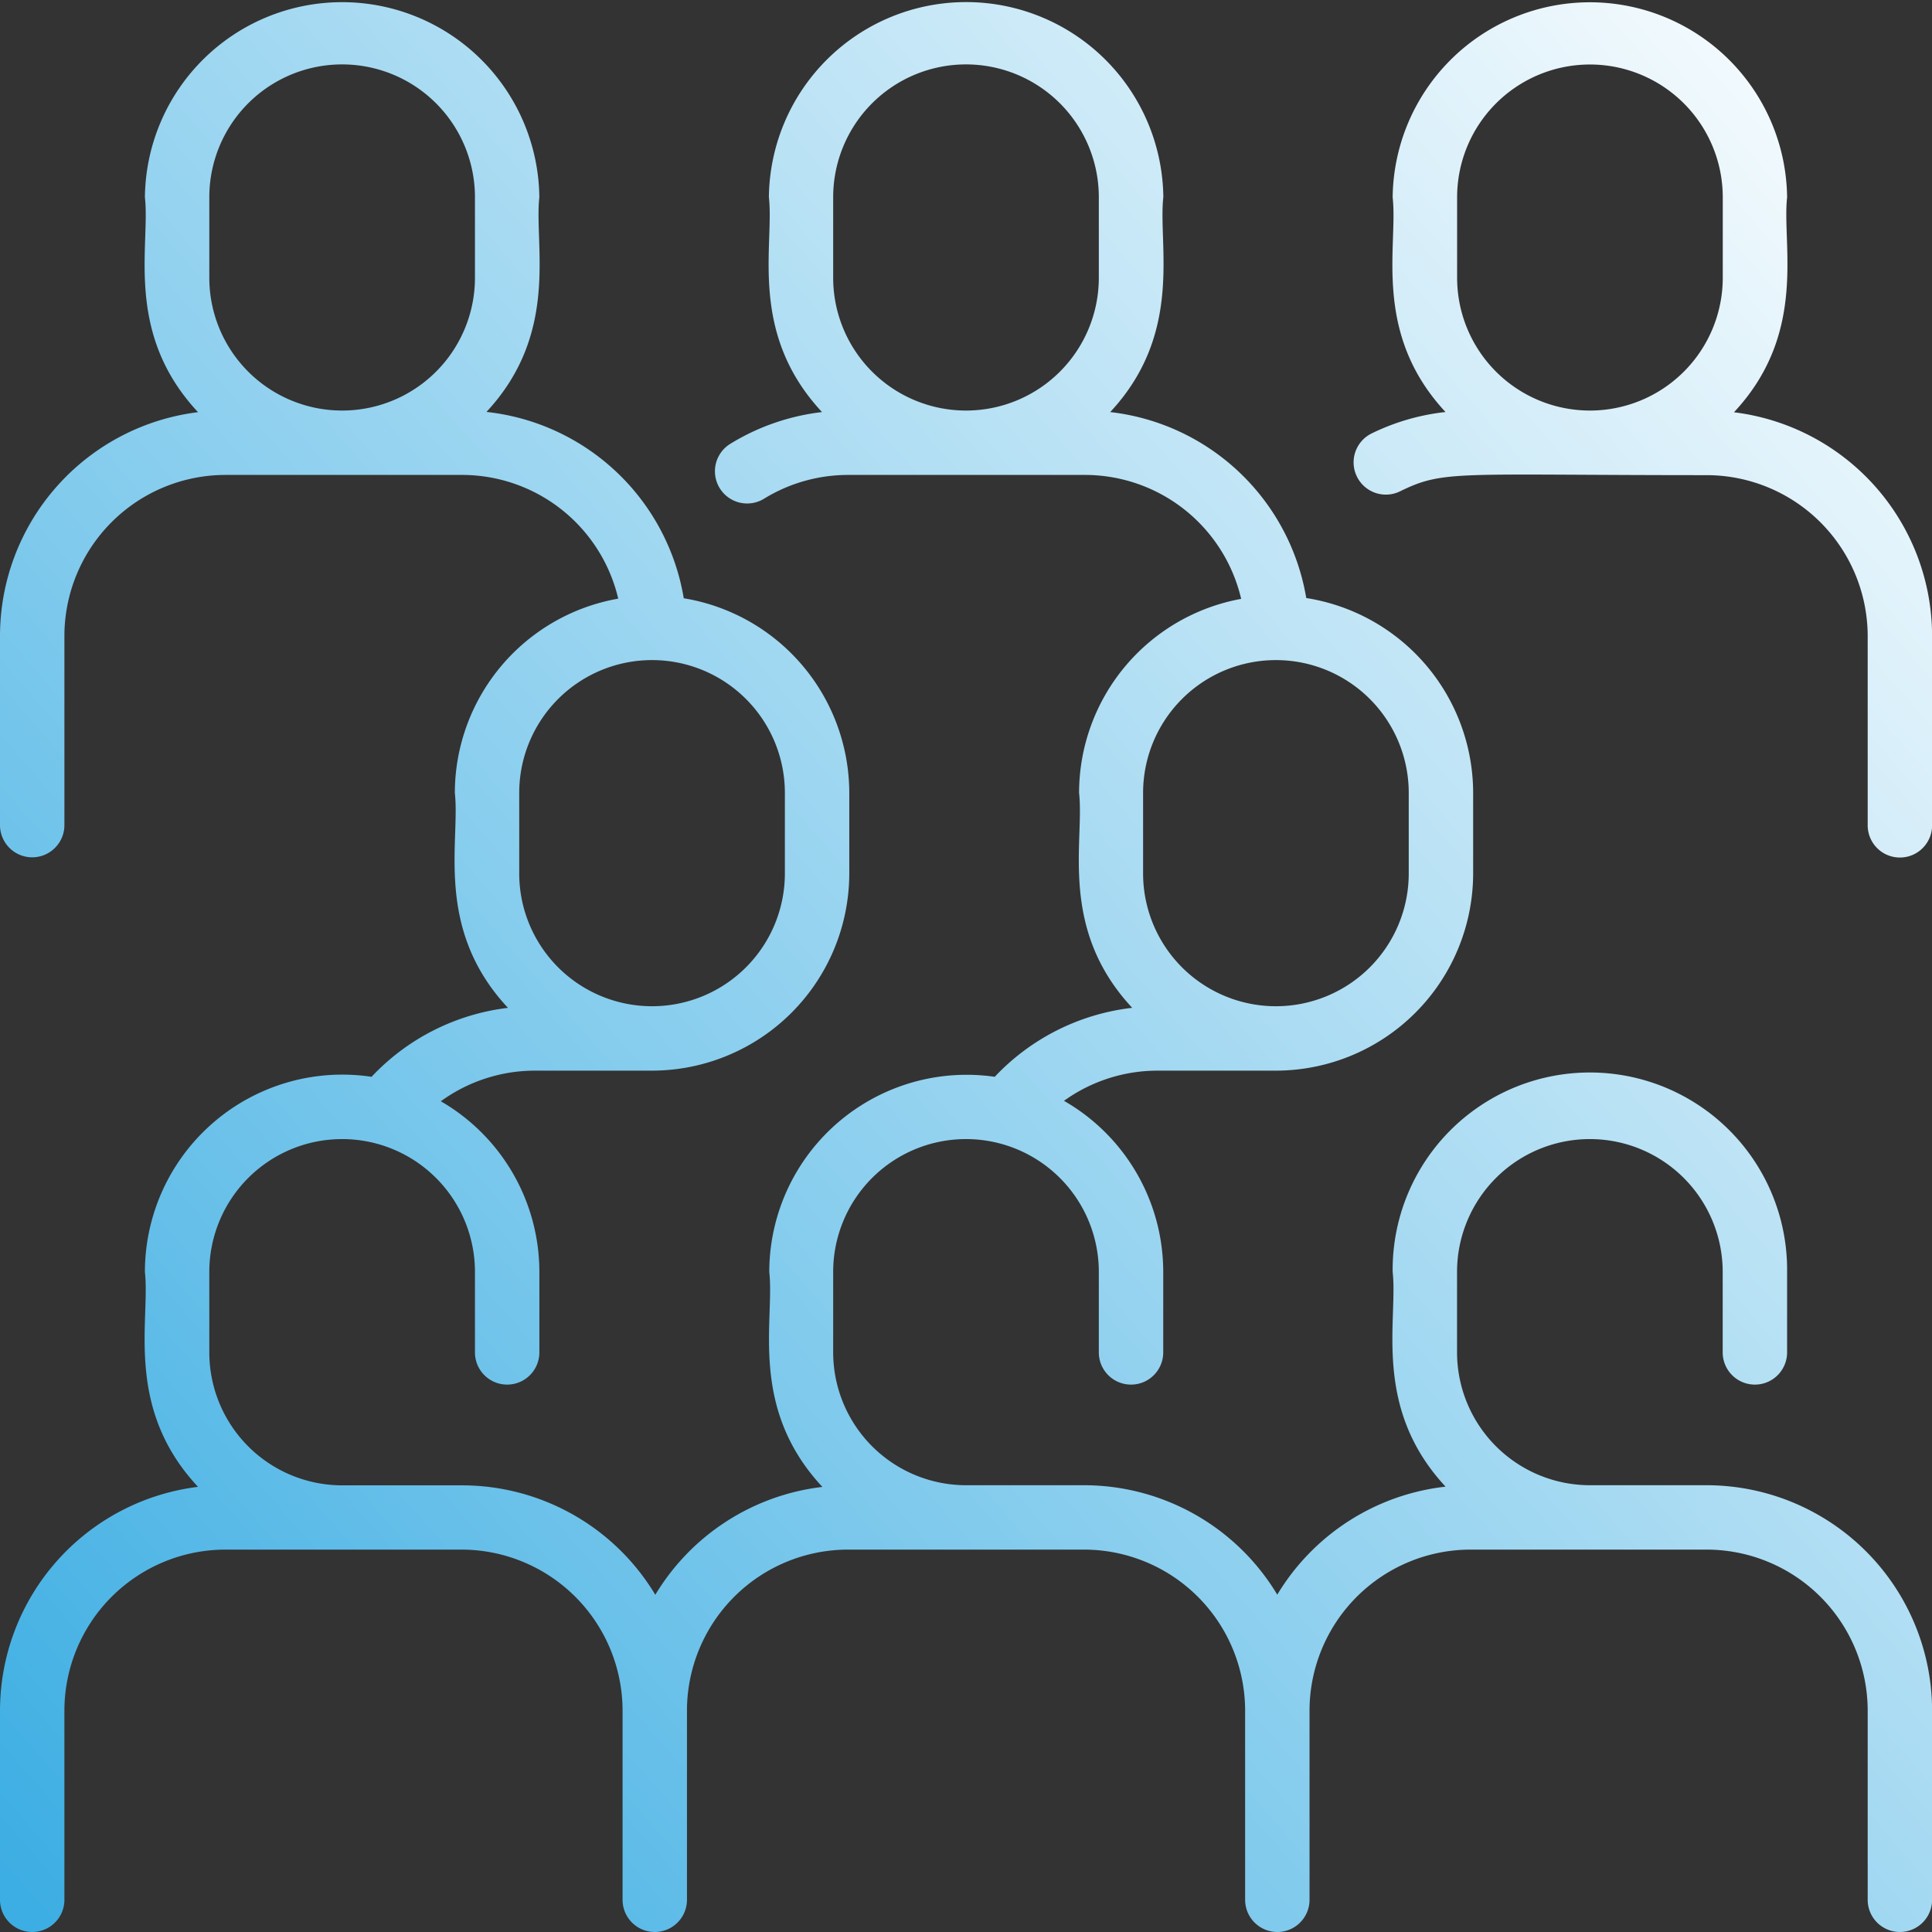
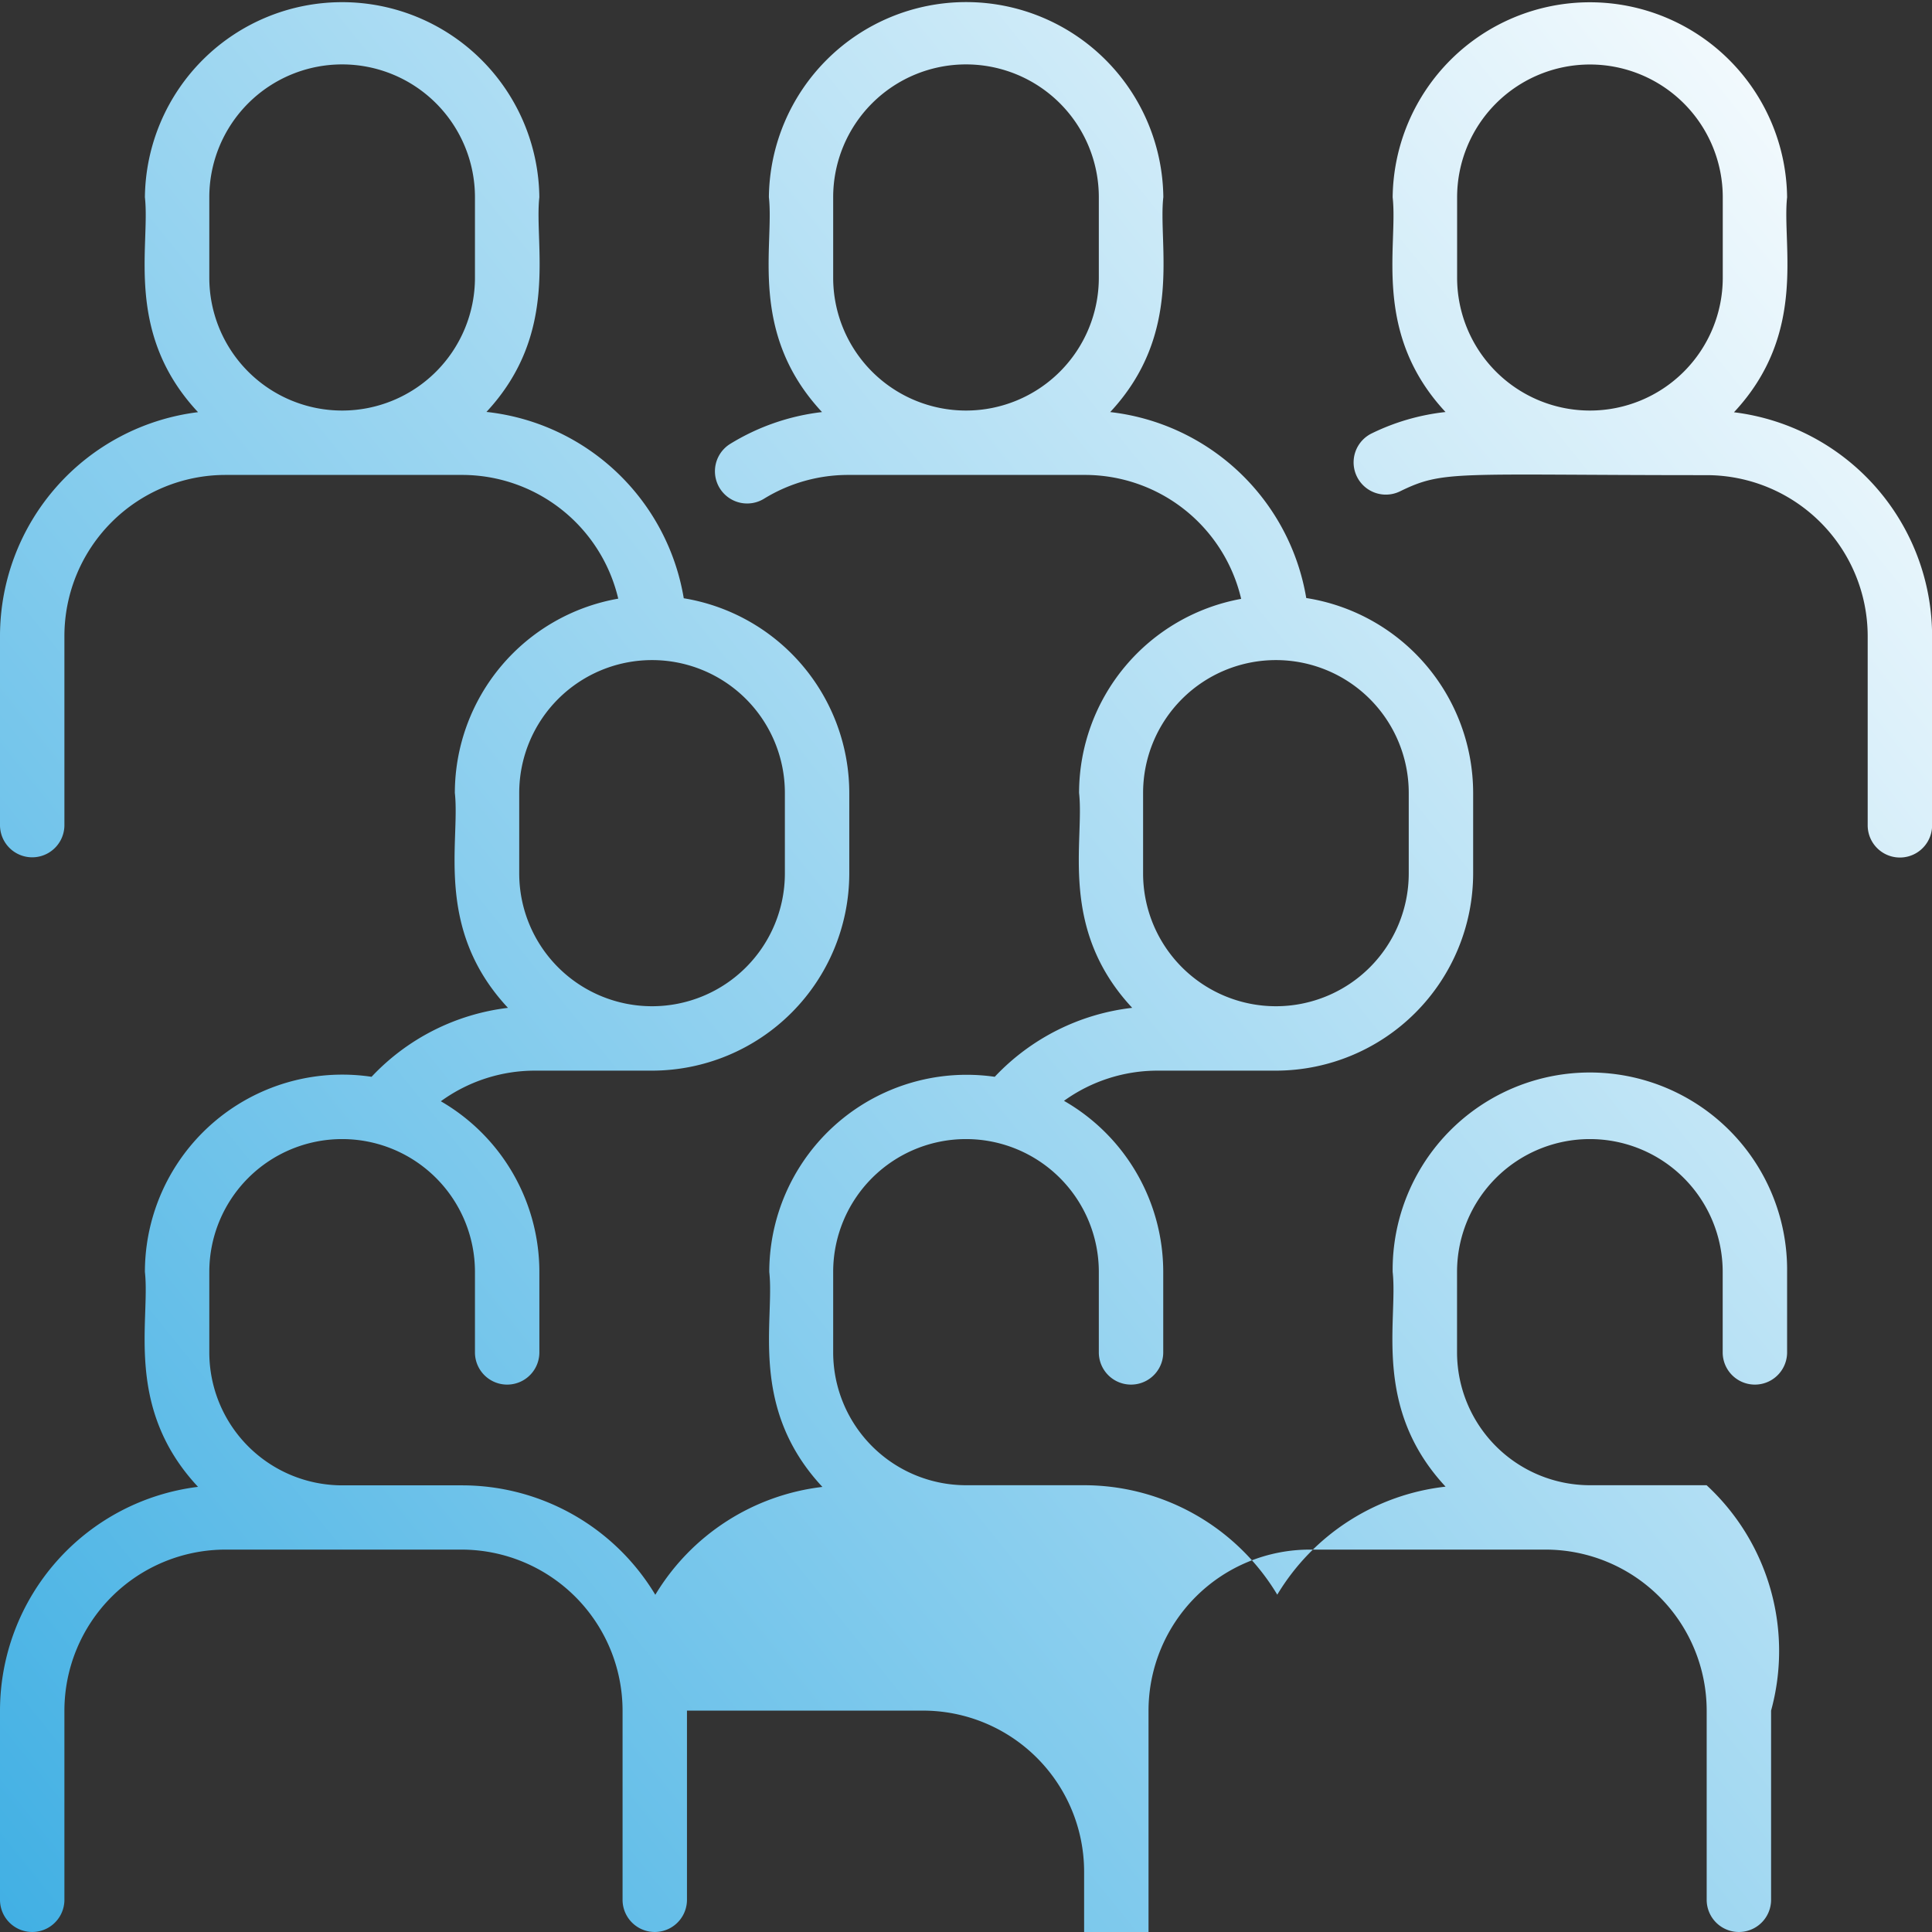
<svg xmlns="http://www.w3.org/2000/svg" width="80" height="80" viewBox="0 0 80 80">
  <rect x="0" y="0" width="80" height="80" fill="#333333" stroke="none" />
  <defs>
    <linearGradient id="linear-gradient" x1="0.941" y1="-0.061" x2="-0.097" y2="0.847" gradientUnits="objectBoundingBox">
      <stop offset="0" stop-color="#fff" />
      <stop offset="1" stop-color="#3daee3" />
    </linearGradient>
  </defs>
-   <path id="visitors_icon" data-name="visitors icon" d="M70.667,61.5H65.833a5.506,5.506,0,0,1-5.5-5.5V52.667a5.5,5.5,0,1,1,11,0V56A1.333,1.333,0,0,0,74,56V52.667a8.167,8.167,0,1,0-16.333,0c.225,2.01-.855,5.619,2.191,8.892a9.347,9.347,0,0,0-6.969,4.473,9.336,9.336,0,0,0-8-4.532H40A5.506,5.506,0,0,1,34.5,56V52.667a5.5,5.5,0,0,1,11,0V56a1.333,1.333,0,0,0,2.667,0V52.667a8.17,8.17,0,0,0-4.11-7.084,6.634,6.634,0,0,1,3.888-1.25h4.889A8.176,8.176,0,0,0,61,36.167V32.833a8.18,8.18,0,0,0-6.911-8.07,9.3,9.3,0,0,0-8.118-7.7c3.051-3.272,1.973-6.913,2.2-8.9a8.167,8.167,0,0,0-16.333,0c.227,2.022-.86,5.619,2.2,8.9a9.3,9.3,0,0,0-3.8,1.316,1.333,1.333,0,0,0,1.4,2.271,6.649,6.649,0,0,1,3.488-.984h9.778a6.646,6.646,0,0,1,6.49,5.132,8.178,8.178,0,0,0-6.712,8.034c.227,2.022-.86,5.618,2.2,8.9a9.271,9.271,0,0,0-5.692,2.856,8.173,8.173,0,0,0-9.336,8.082c.227,2.022-.861,5.62,2.2,8.9a9.347,9.347,0,0,0-6.919,4.467,9.336,9.336,0,0,0-8-4.532H14.167a5.506,5.506,0,0,1-5.5-5.5V52.667a5.5,5.5,0,1,1,11,0V56a1.333,1.333,0,0,0,2.667,0V52.667a8.169,8.169,0,0,0-4.08-7.066,6.629,6.629,0,0,1,3.913-1.268H27a8.176,8.176,0,0,0,8.167-8.167V32.833a8.179,8.179,0,0,0-6.854-8.06,9.3,9.3,0,0,0-8.17-7.716c3.044-3.271,1.967-6.9,2.19-8.891A8.167,8.167,0,0,0,6,8.167c.227,2.019-.863,5.625,2.2,8.9A9.345,9.345,0,0,0,0,26.333v7.833a1.333,1.333,0,0,0,2.667,0V26.333a6.674,6.674,0,0,1,6.667-6.667h9.778A6.647,6.647,0,0,1,25.6,24.789a8.178,8.178,0,0,0-6.766,8.044c.227,2.022-.862,5.623,2.2,8.9a9.26,9.26,0,0,0-5.649,2.855A8.175,8.175,0,0,0,6,52.667c.227,2.019-.862,5.625,2.2,8.9A9.345,9.345,0,0,0,0,70.833v7.833a1.333,1.333,0,0,0,2.667,0V70.833a6.674,6.674,0,0,1,6.667-6.667h9.778a6.674,6.674,0,0,1,6.667,6.667v7.833a1.333,1.333,0,0,0,2.667,0V70.833a6.674,6.674,0,0,1,6.667-6.667h9.778a6.674,6.674,0,0,1,6.667,6.667v7.833a1.333,1.333,0,0,0,2.667,0V70.833a6.674,6.674,0,0,1,6.667-6.667h9.778a6.674,6.674,0,0,1,6.667,6.667v7.833a1.333,1.333,0,0,0,2.667,0V70.833A9.344,9.344,0,0,0,70.667,61.5ZM34.5,8.167a5.5,5.5,0,0,1,11,0V11.5a5.5,5.5,0,0,1-11,0ZM47.333,32.833a5.5,5.5,0,0,1,11,0v3.333a5.5,5.5,0,0,1-11,0ZM8.667,8.167a5.5,5.5,0,0,1,11,0V11.5a5.5,5.5,0,0,1-11,0ZM21.5,32.833a5.5,5.5,0,0,1,11,0v3.333a5.5,5.5,0,0,1-11,0ZM71.8,17.071c3.06-3.274,1.98-6.922,2.2-8.9a8.167,8.167,0,0,0-16.333,0c.227,2.027-.858,5.614,2.189,8.89a9.216,9.216,0,0,0-3.056.885,1.333,1.333,0,0,0,1.17,2.4c1.832-.894,2.246-.671,12.7-.671a6.674,6.674,0,0,1,6.667,6.667v7.833a1.333,1.333,0,1,0,2.667,0V26.333A9.345,9.345,0,0,0,71.8,17.071Zm-11.464-8.9a5.5,5.5,0,1,1,11,0V11.5a5.5,5.5,0,1,1-11,0Z" fill="url(#linear-gradient)" />
+   <path id="visitors_icon" data-name="visitors icon" d="M70.667,61.5H65.833a5.506,5.506,0,0,1-5.5-5.5V52.667a5.5,5.5,0,1,1,11,0V56A1.333,1.333,0,0,0,74,56V52.667a8.167,8.167,0,1,0-16.333,0c.225,2.01-.855,5.619,2.191,8.892a9.347,9.347,0,0,0-6.969,4.473,9.336,9.336,0,0,0-8-4.532H40A5.506,5.506,0,0,1,34.5,56V52.667a5.5,5.5,0,0,1,11,0V56a1.333,1.333,0,0,0,2.667,0V52.667a8.17,8.17,0,0,0-4.11-7.084,6.634,6.634,0,0,1,3.888-1.25h4.889A8.176,8.176,0,0,0,61,36.167V32.833a8.18,8.18,0,0,0-6.911-8.07,9.3,9.3,0,0,0-8.118-7.7c3.051-3.272,1.973-6.913,2.2-8.9a8.167,8.167,0,0,0-16.333,0c.227,2.022-.86,5.619,2.2,8.9a9.3,9.3,0,0,0-3.8,1.316,1.333,1.333,0,0,0,1.4,2.271,6.649,6.649,0,0,1,3.488-.984h9.778a6.646,6.646,0,0,1,6.49,5.132,8.178,8.178,0,0,0-6.712,8.034c.227,2.022-.86,5.618,2.2,8.9a9.271,9.271,0,0,0-5.692,2.856,8.173,8.173,0,0,0-9.336,8.082c.227,2.022-.861,5.62,2.2,8.9a9.347,9.347,0,0,0-6.919,4.467,9.336,9.336,0,0,0-8-4.532H14.167a5.506,5.506,0,0,1-5.5-5.5V52.667a5.5,5.5,0,1,1,11,0V56a1.333,1.333,0,0,0,2.667,0V52.667a8.169,8.169,0,0,0-4.08-7.066,6.629,6.629,0,0,1,3.913-1.268H27a8.176,8.176,0,0,0,8.167-8.167V32.833a8.179,8.179,0,0,0-6.854-8.06,9.3,9.3,0,0,0-8.17-7.716c3.044-3.271,1.967-6.9,2.19-8.891A8.167,8.167,0,0,0,6,8.167c.227,2.019-.863,5.625,2.2,8.9A9.345,9.345,0,0,0,0,26.333v7.833a1.333,1.333,0,0,0,2.667,0V26.333a6.674,6.674,0,0,1,6.667-6.667h9.778A6.647,6.647,0,0,1,25.6,24.789a8.178,8.178,0,0,0-6.766,8.044c.227,2.022-.862,5.623,2.2,8.9a9.26,9.26,0,0,0-5.649,2.855A8.175,8.175,0,0,0,6,52.667c.227,2.019-.862,5.625,2.2,8.9A9.345,9.345,0,0,0,0,70.833v7.833a1.333,1.333,0,0,0,2.667,0V70.833a6.674,6.674,0,0,1,6.667-6.667h9.778a6.674,6.674,0,0,1,6.667,6.667v7.833a1.333,1.333,0,0,0,2.667,0V70.833h9.778a6.674,6.674,0,0,1,6.667,6.667v7.833a1.333,1.333,0,0,0,2.667,0V70.833a6.674,6.674,0,0,1,6.667-6.667h9.778a6.674,6.674,0,0,1,6.667,6.667v7.833a1.333,1.333,0,0,0,2.667,0V70.833A9.344,9.344,0,0,0,70.667,61.5ZM34.5,8.167a5.5,5.5,0,0,1,11,0V11.5a5.5,5.5,0,0,1-11,0ZM47.333,32.833a5.5,5.5,0,0,1,11,0v3.333a5.5,5.5,0,0,1-11,0ZM8.667,8.167a5.5,5.5,0,0,1,11,0V11.5a5.5,5.5,0,0,1-11,0ZM21.5,32.833a5.5,5.5,0,0,1,11,0v3.333a5.5,5.5,0,0,1-11,0ZM71.8,17.071c3.06-3.274,1.98-6.922,2.2-8.9a8.167,8.167,0,0,0-16.333,0c.227,2.027-.858,5.614,2.189,8.89a9.216,9.216,0,0,0-3.056.885,1.333,1.333,0,0,0,1.17,2.4c1.832-.894,2.246-.671,12.7-.671a6.674,6.674,0,0,1,6.667,6.667v7.833a1.333,1.333,0,1,0,2.667,0V26.333A9.345,9.345,0,0,0,71.8,17.071Zm-11.464-8.9a5.5,5.5,0,1,1,11,0V11.5a5.5,5.5,0,1,1-11,0Z" fill="url(#linear-gradient)" />
</svg>